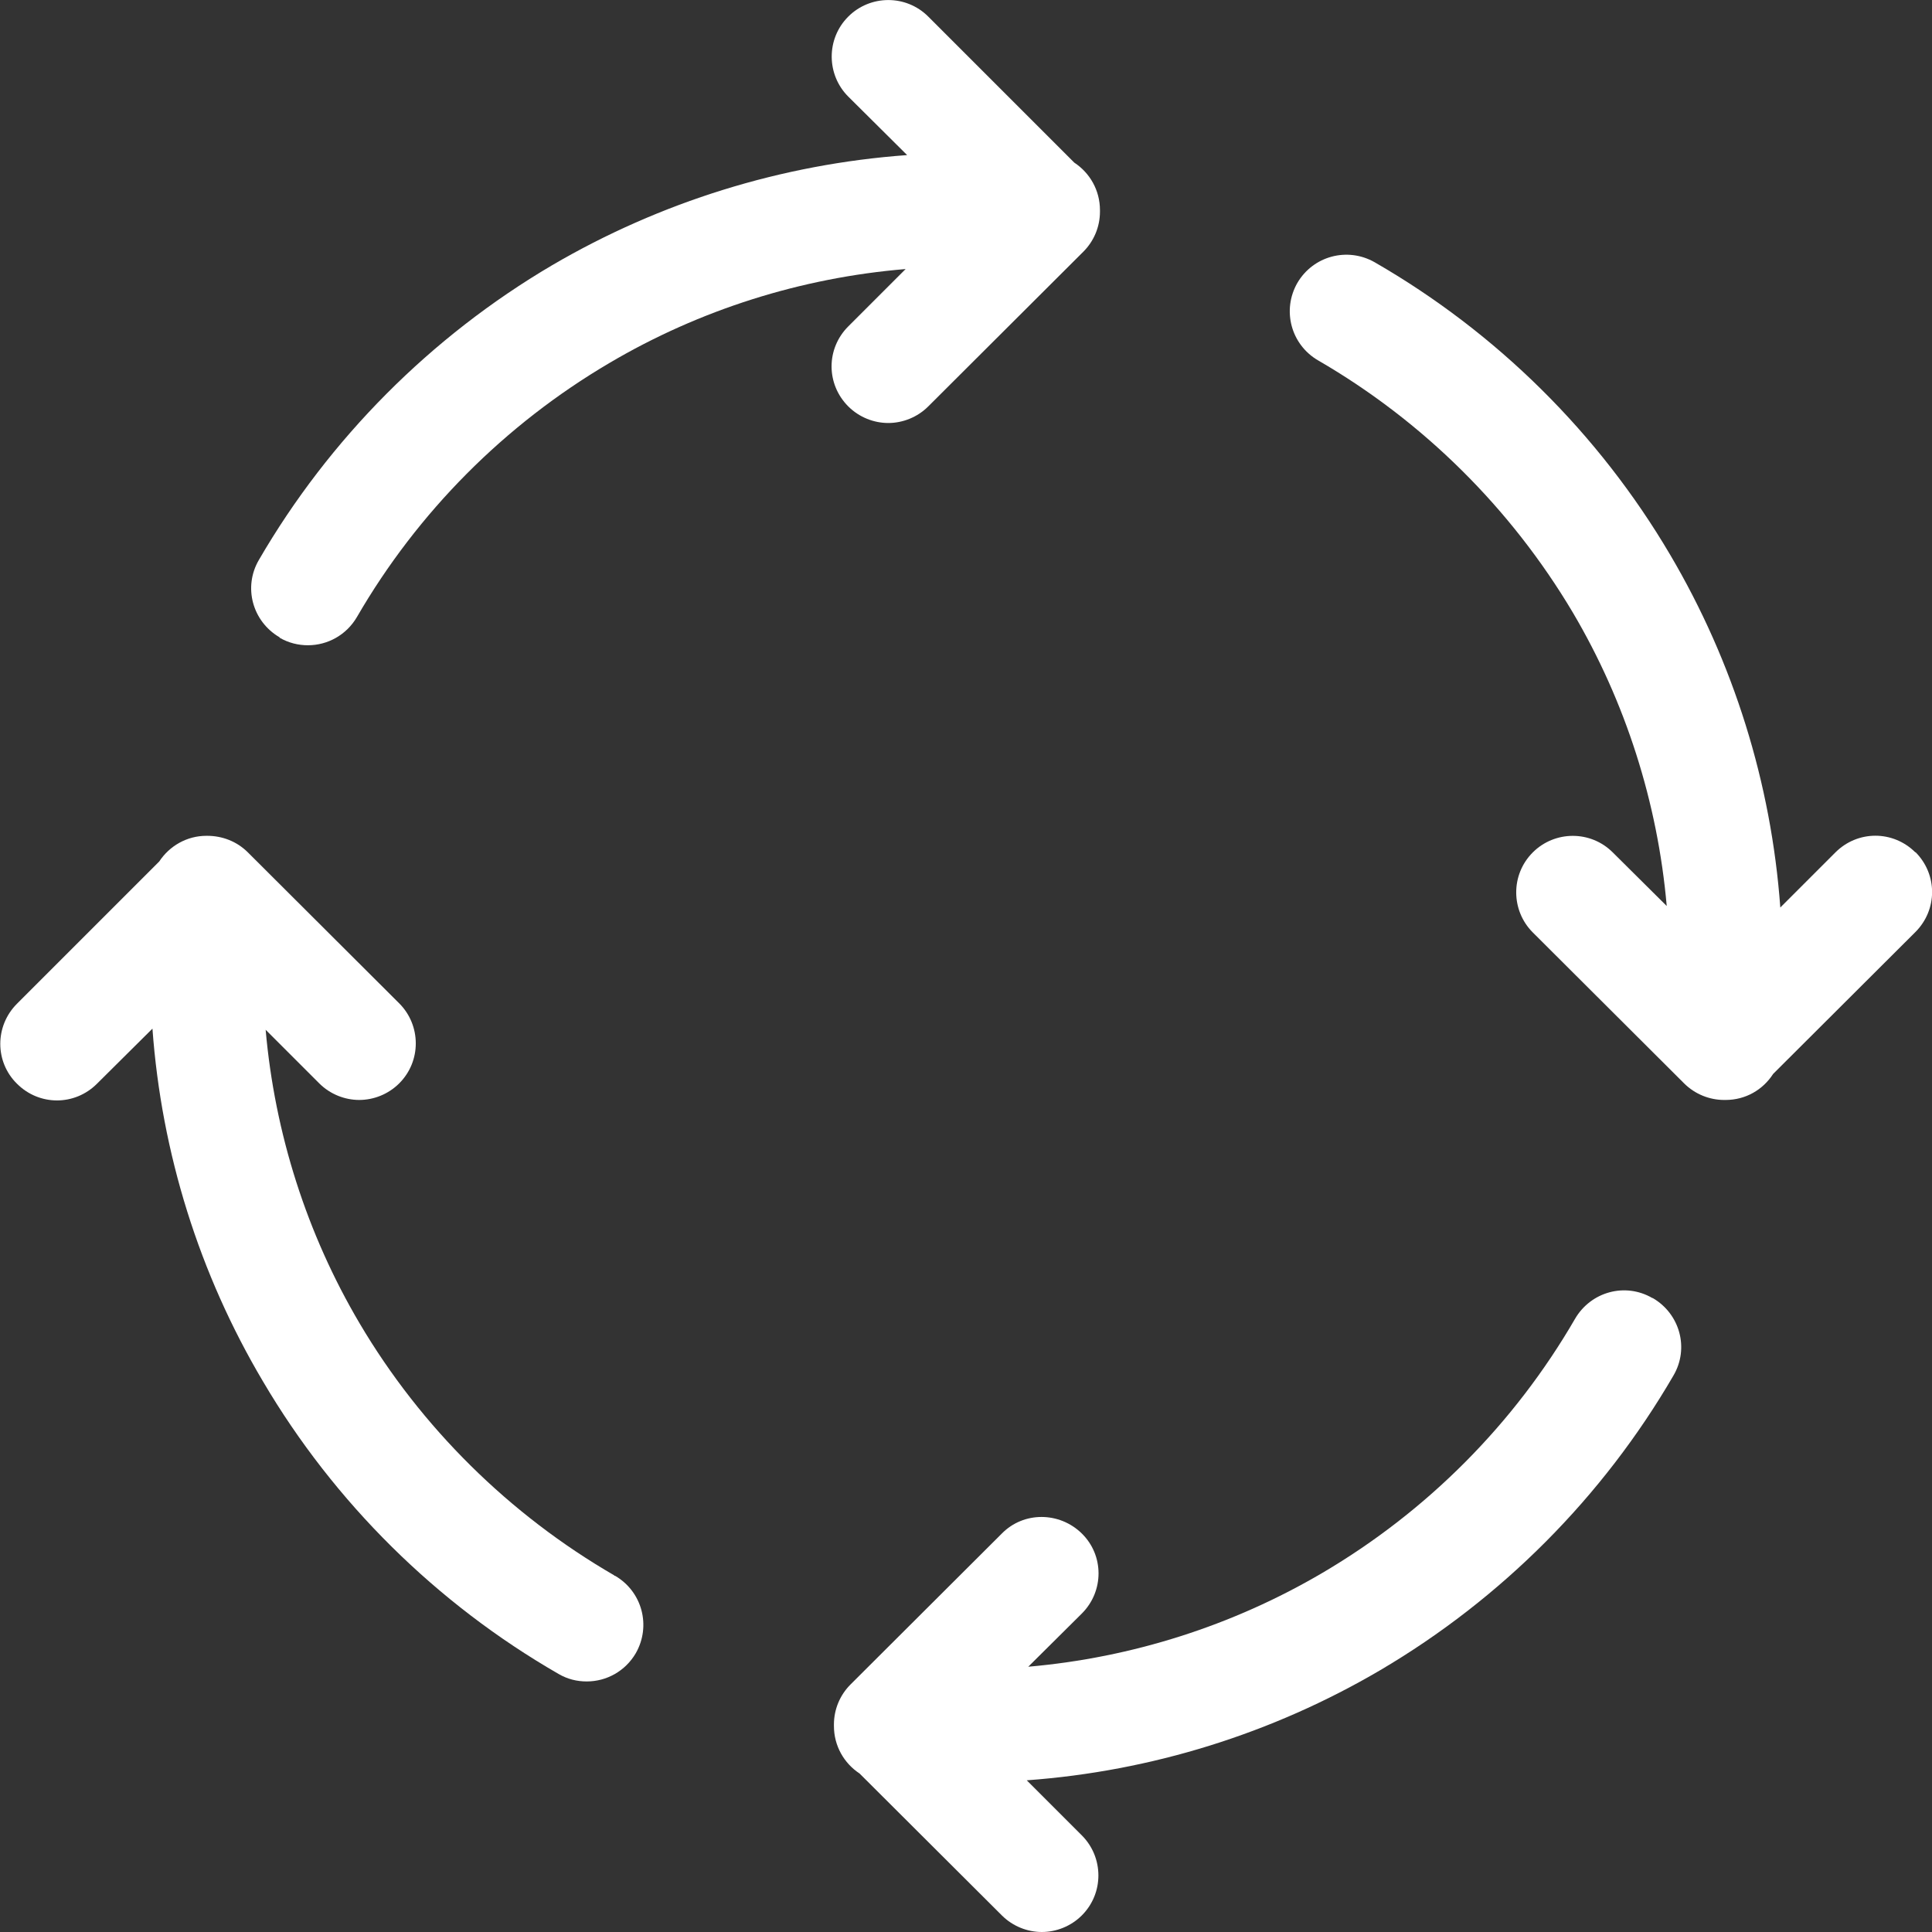
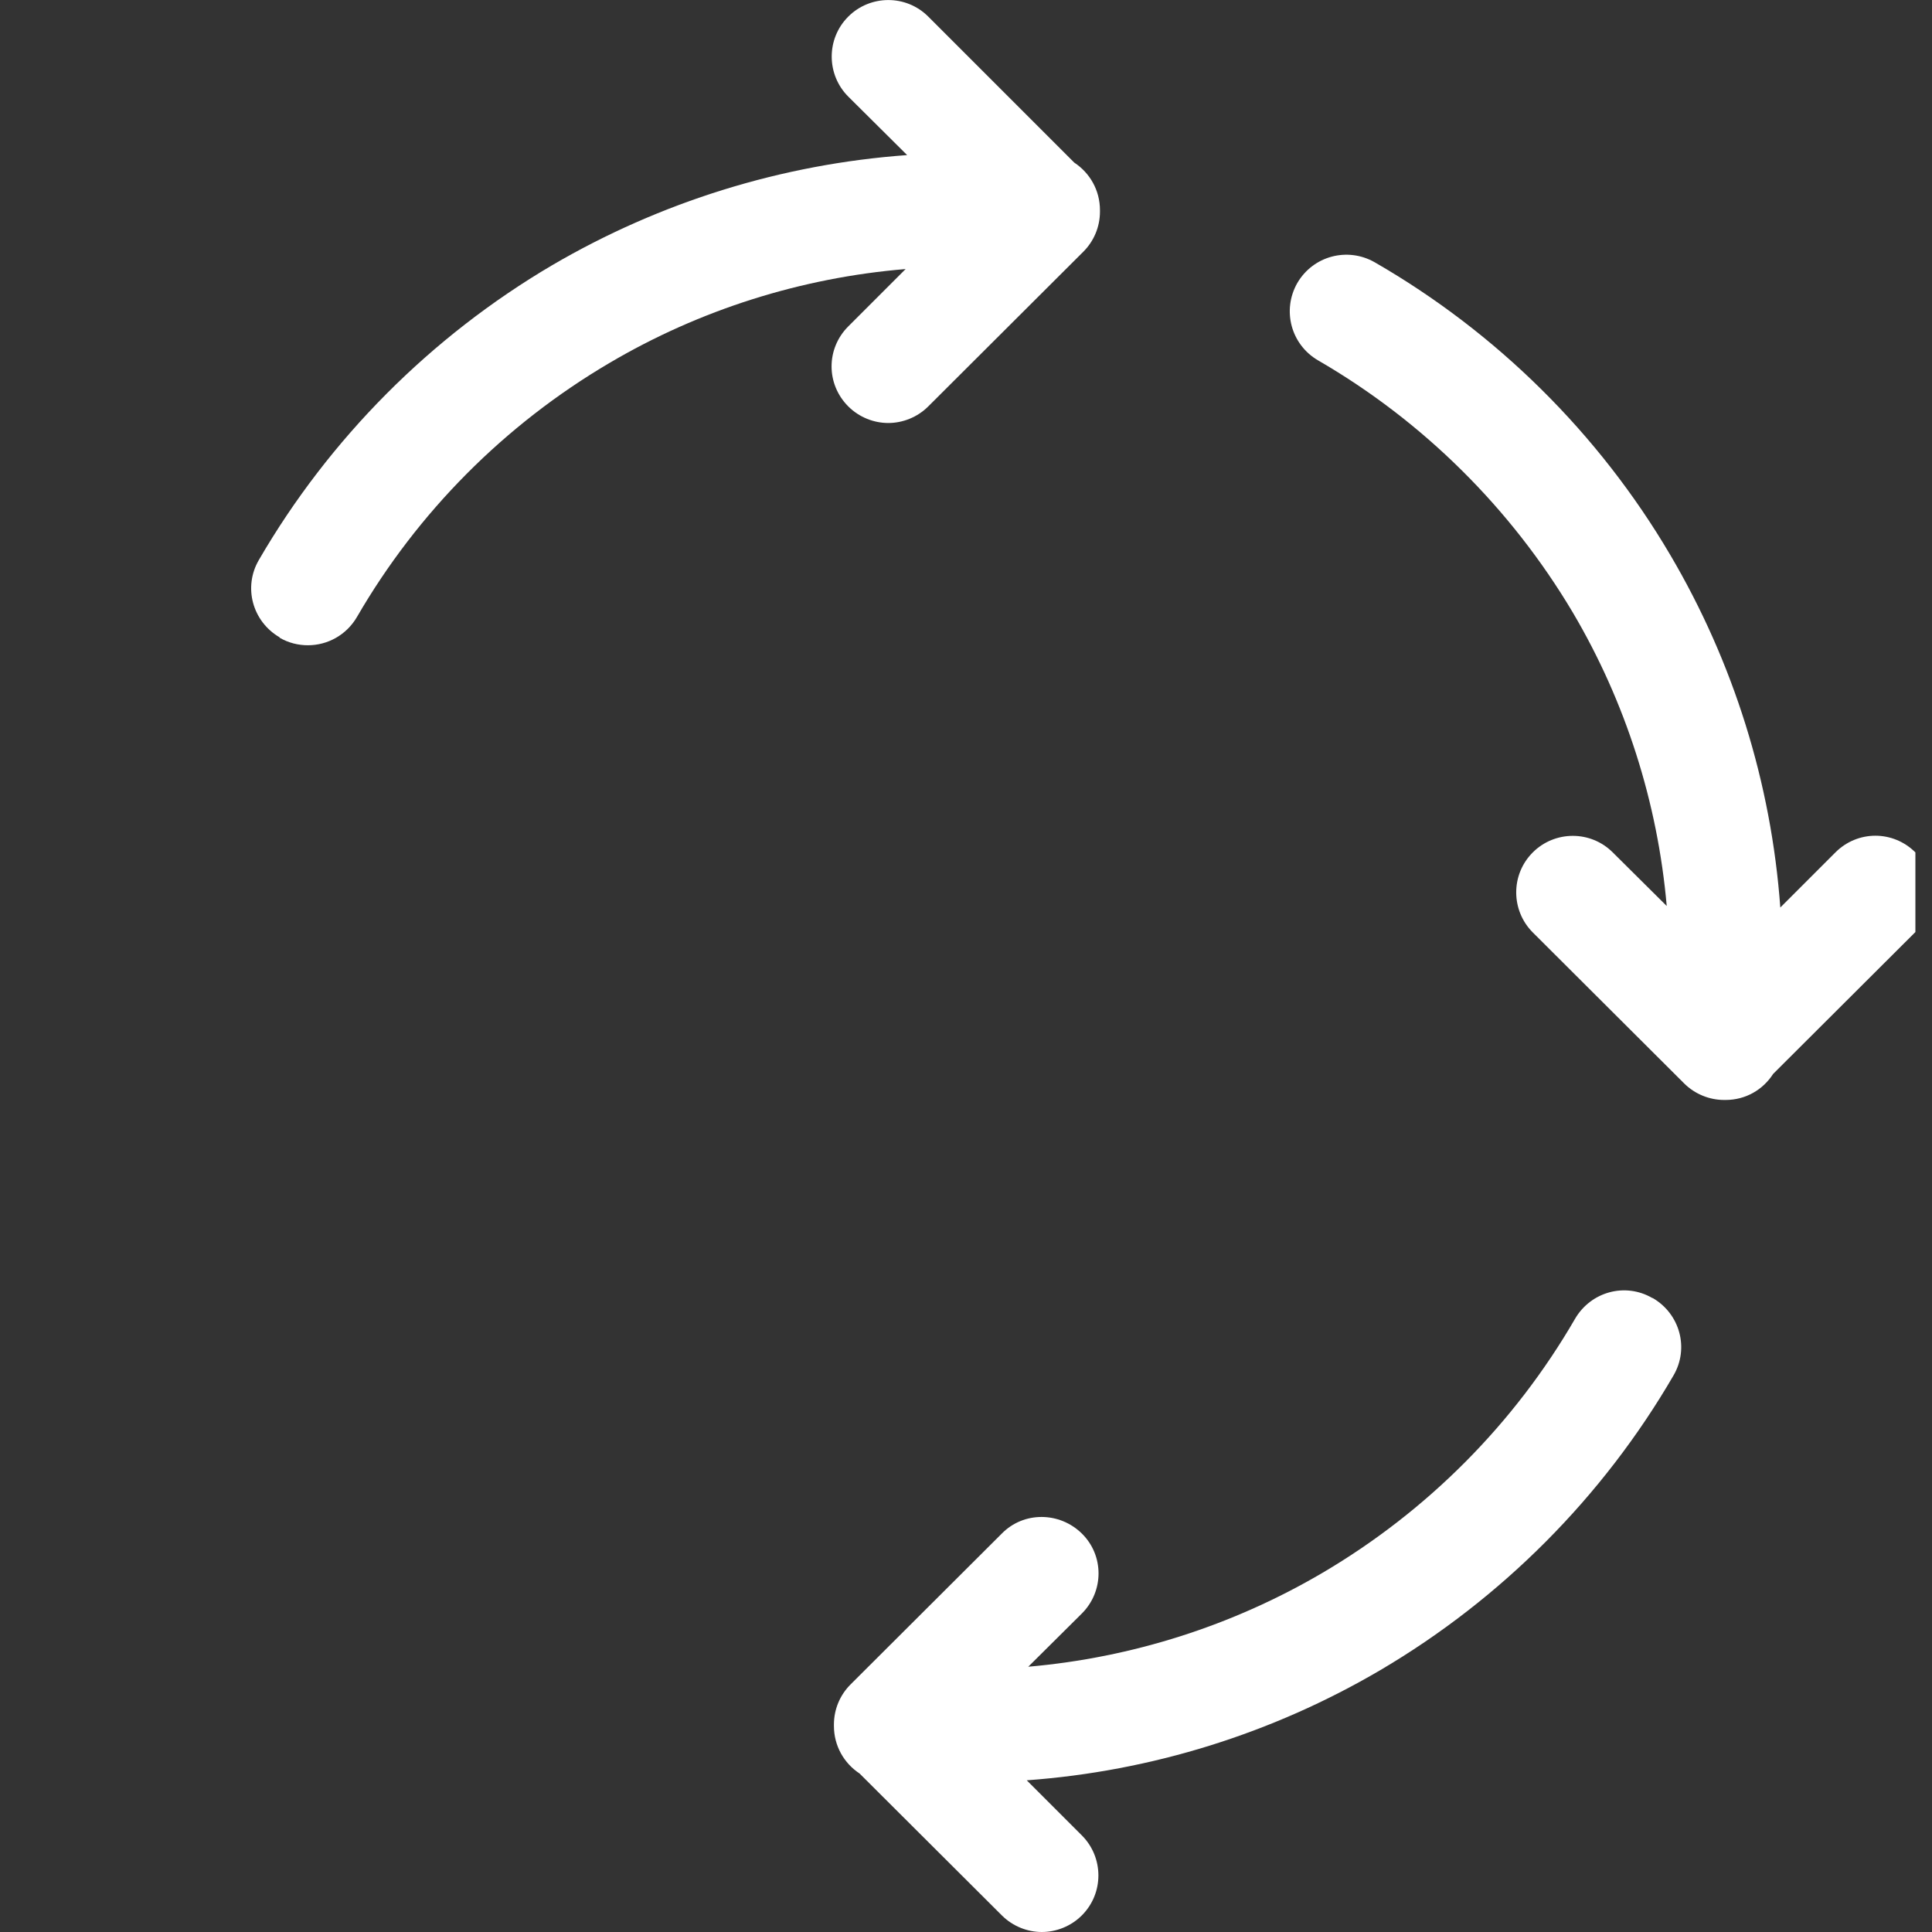
<svg xmlns="http://www.w3.org/2000/svg" version="1.1" viewBox="0 0 512 512">
  <rect x="0" y="0" width="512" height="512" fill="#333333" stroke="none" />
  <defs>
    <style>
      .cls-1 {
        fill: #fff;
      }
    </style>
  </defs>
  <g>
    <g id="Laag_1">
      <g id="Laag_1-2" data-name="Laag_1">
-         <path class="cls-1" d="M162.8,417.5c-27.8-16.1-51.2-39.2-67.5-66.8-14-23.7-22.5-50.4-24.9-77.8l14.2,14.2c2.9,2.9,6.8,4.4,10.6,4.4s7.7-1.5,10.6-4.4c5.9-5.9,5.8-15.4,0-21.2l-40.1-40c-3-3-6.9-4.4-10.8-4.4h-.2c-5.2,0-9.8,2.7-12.5,6.8l-37.7,37.7c-5.9,5.9-5.9,15.4,0,21.2,5.9,5.9,15.3,5.9,21.2,0l14.7-14.6c2.4,33,12.4,65,29.3,93.5,18.9,32.1,46,58.9,78.3,77.5,2.4,1.4,4.9,2,7.5,2,5.2,0,10.2-2.7,13-7.5,4.1-7.2,1.7-16.3-5.5-20.5h-.2Z" />
-         <path class="cls-1" d="M507.6,225.9c-5.9-5.9-15.3-5.9-21.2,0l-14.6,14.6c-2.4-33-12.4-65-29.2-93.5-18.9-32.1-46-58.9-78.3-77.5-7.2-4.1-16.3-1.7-20.5,5.5-4.1,7.2-1.7,16.3,5.5,20.5,27.8,16.1,51.1,39.2,67.5,66.8,14,23.7,22.5,50.4,24.9,77.8l-14.3-14.2c-5.9-5.9-15.4-5.8-21.2,0-5.9,5.9-5.8,15.4,0,21.2l40.1,40c2.9,2.9,6.8,4.4,10.6,4.4s.2,0,.2,0h.2c5.3,0,9.9-2.7,12.6-6.9l37.7-37.6c5.9-5.9,5.9-15.3,0-21.2h0Z" />
+         <path class="cls-1" d="M507.6,225.9c-5.9-5.9-15.3-5.9-21.2,0l-14.6,14.6c-2.4-33-12.4-65-29.2-93.5-18.9-32.1-46-58.9-78.3-77.5-7.2-4.1-16.3-1.7-20.5,5.5-4.1,7.2-1.7,16.3,5.5,20.5,27.8,16.1,51.1,39.2,67.5,66.8,14,23.7,22.5,50.4,24.9,77.8l-14.3-14.2c-5.9-5.9-15.4-5.8-21.2,0-5.9,5.9-5.8,15.4,0,21.2l40.1,40c2.9,2.9,6.8,4.4,10.6,4.4s.2,0,.2,0h.2c5.3,0,9.9-2.7,12.6-6.9l37.7-37.6h0Z" />
        <path class="cls-1" d="M437.9,344c-7.2-4.2-16.3-1.7-20.5,5.5-16.1,27.8-39.2,51-66.9,67.3-23.8,14-50.5,22.5-78,24.9l14.2-14.1c5.9-5.9,5.9-15.4,0-21.2s-15.4-5.9-21.2,0l-40.1,40c-2.8,2.8-4.4,6.6-4.4,10.6s0,.2,0,.2v.2c0,5.3,2.7,9.9,6.8,12.6l37.7,37.6c2.9,2.9,6.8,4.4,10.6,4.4s7.7-1.5,10.6-4.4c5.9-5.9,5.8-15.4,0-21.2l-14.6-14.6c33-2.4,65.1-12.4,93.7-29.2,32.1-18.9,59-45.9,77.7-78.1,4.2-7.2,1.7-16.3-5.5-20.5h-.1Z" />
        <path class="cls-1" d="M74.1,169c2.4,1.4,5,2,7.5,2,5.2,0,10.2-2.7,13-7.5,16.1-27.8,39.2-51,66.9-67.3,23.9-14.1,50.8-22.6,78.5-24.9l-15.2,15.2c-5.9,5.9-5.9,15.3,0,21.2,2.9,2.9,6.8,4.4,10.6,4.4s7.7-1.5,10.6-4.4l41.1-41c2.8-2.8,4.4-6.6,4.4-10.6s0-.2,0-.2v-.2c0-5.3-2.7-9.9-6.8-12.6L246,4.4c-5.9-5.9-15.4-5.8-21.2,0-5.9,5.9-5.8,15.4,0,21.2l15.6,15.5c-33.2,2.4-65.4,12.4-94.1,29.2-32.1,18.9-59,45.9-77.7,78.1-4.2,7.2-1.7,16.3,5.5,20.5h0Z" />
      </g>
    </g>
  </g>
</svg>